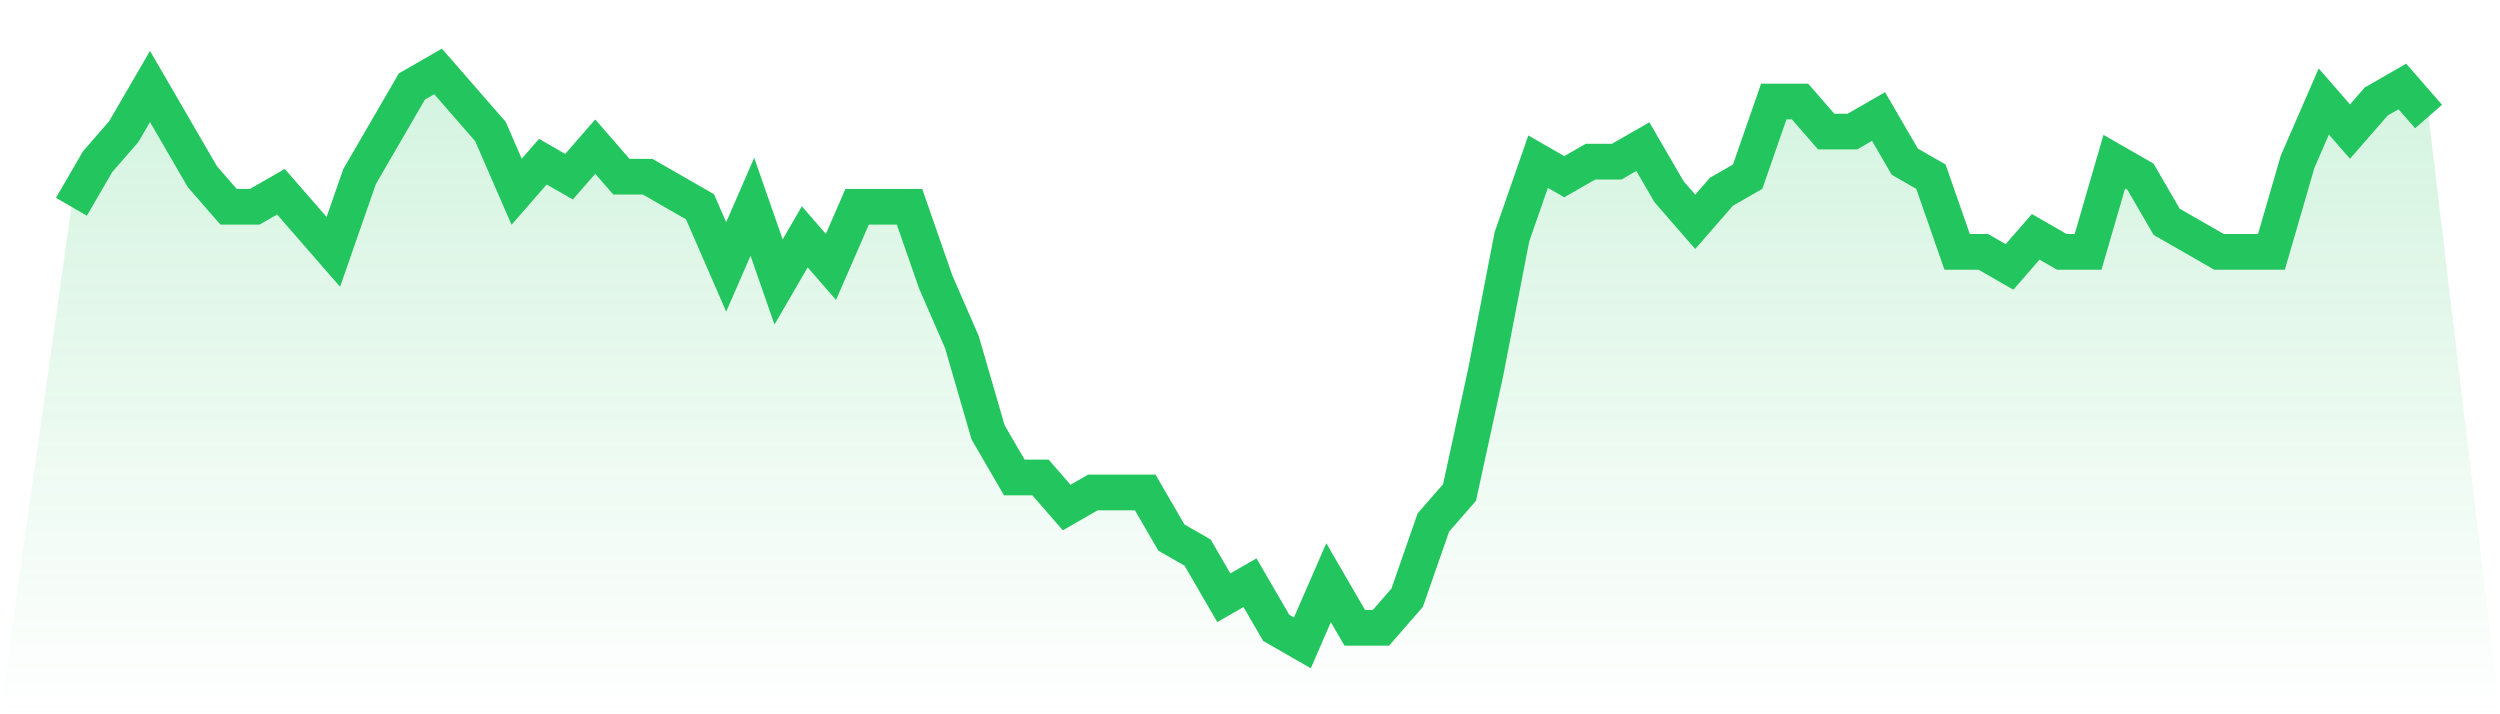
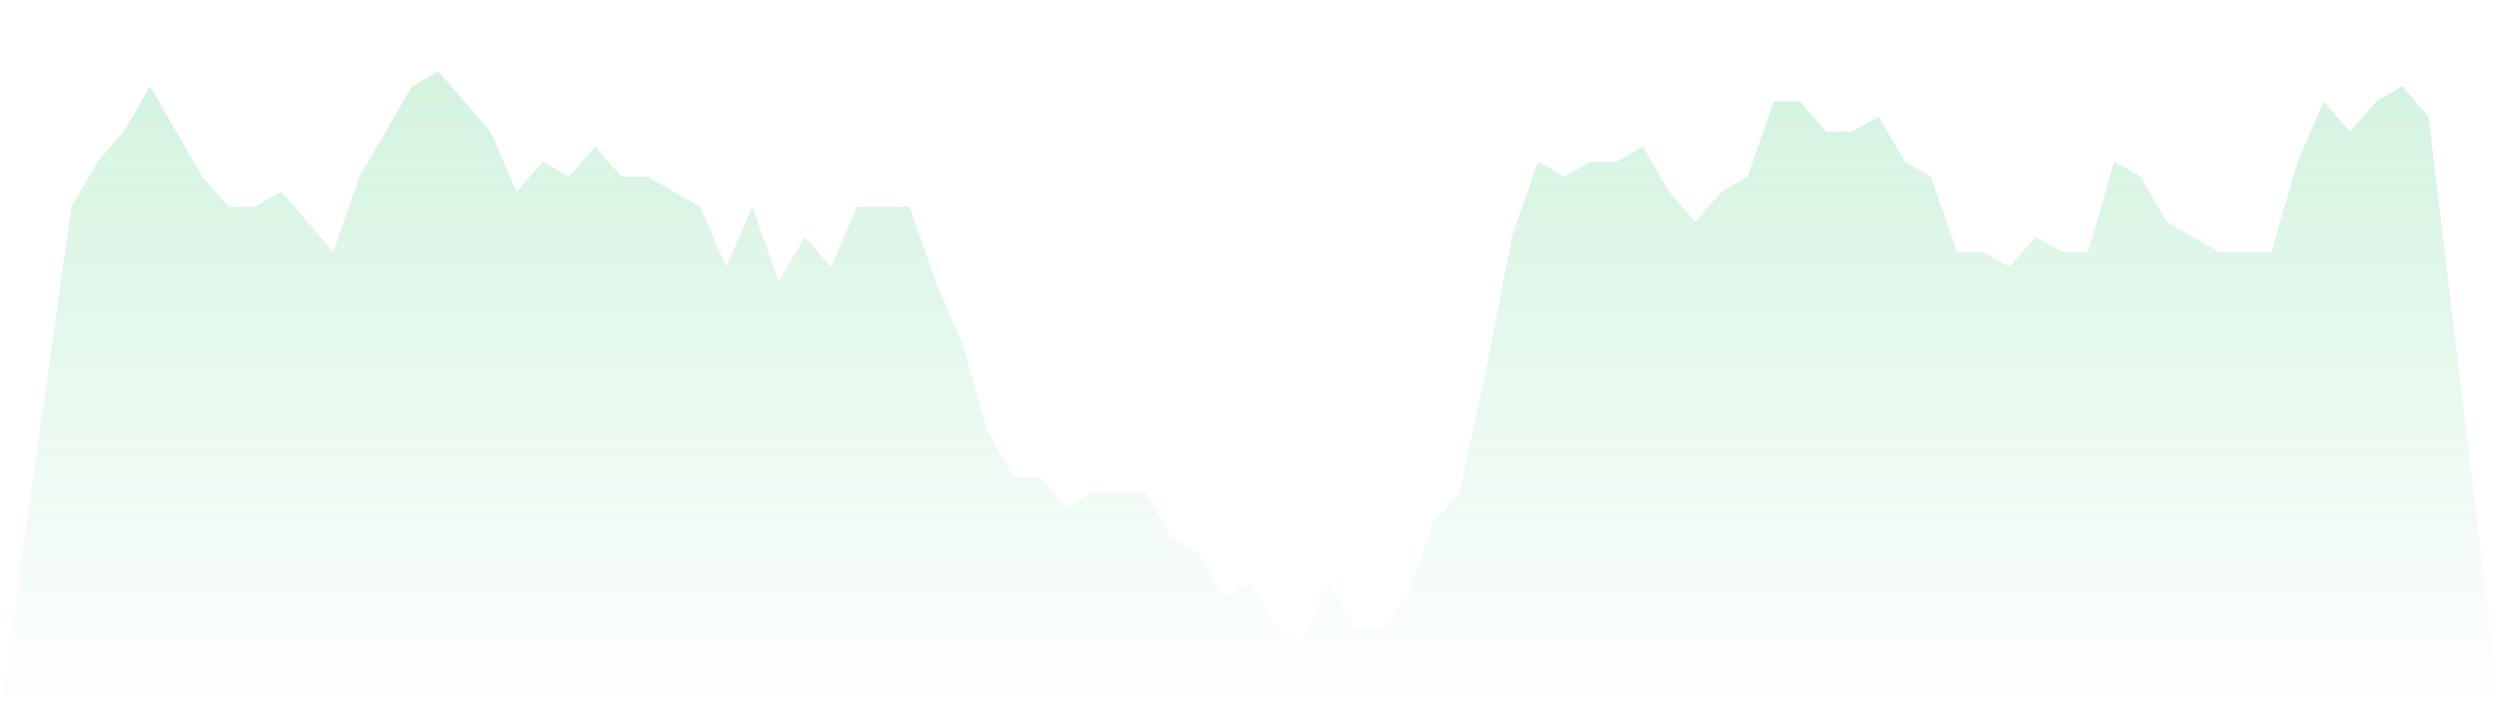
<svg xmlns="http://www.w3.org/2000/svg" viewBox="0 0 140 40">
  <defs>
    <linearGradient id="gradient" x1="0" x2="0" y1="0" y2="1">
      <stop offset="0%" stop-color="#22c55e" stop-opacity="0.2" />
      <stop offset="100%" stop-color="#22c55e" stop-opacity="0" />
    </linearGradient>
  </defs>
  <path d="M4,11.579 L4,11.579 L5.467,9.053 L6.933,7.368 L8.4,4.842 L9.867,7.368 L11.333,9.895 L12.8,11.579 L14.267,11.579 L15.733,10.737 L17.2,12.421 L18.667,14.105 L20.133,9.895 L21.6,7.368 L23.067,4.842 L24.533,4 L26,5.684 L27.467,7.368 L28.933,10.737 L30.4,9.053 L31.867,9.895 L33.333,8.211 L34.8,9.895 L36.267,9.895 L37.733,10.737 L39.2,11.579 L40.667,14.947 L42.133,11.579 L43.6,15.789 L45.067,13.263 L46.533,14.947 L48,11.579 L49.467,11.579 L50.933,11.579 L52.4,15.789 L53.867,19.158 L55.333,24.211 L56.8,26.737 L58.267,26.737 L59.733,28.421 L61.2,27.579 L62.667,27.579 L64.133,27.579 L65.6,30.105 L67.067,30.947 L68.533,33.474 L70,32.632 L71.467,35.158 L72.933,36 L74.4,32.632 L75.867,35.158 L77.333,35.158 L78.8,33.474 L80.267,29.263 L81.733,27.579 L83.2,20.842 L84.667,13.263 L86.133,9.053 L87.6,9.895 L89.067,9.053 L90.533,9.053 L92,8.211 L93.467,10.737 L94.933,12.421 L96.4,10.737 L97.867,9.895 L99.333,5.684 L100.8,5.684 L102.267,7.368 L103.733,7.368 L105.2,6.526 L106.667,9.053 L108.133,9.895 L109.6,14.105 L111.067,14.105 L112.533,14.947 L114,13.263 L115.467,14.105 L116.933,14.105 L118.4,9.053 L119.867,9.895 L121.333,12.421 L122.8,13.263 L124.267,14.105 L125.733,14.105 L127.2,14.105 L128.667,9.053 L130.133,5.684 L131.6,7.368 L133.067,5.684 L134.533,4.842 L136,6.526 L140,40 L0,40 z" fill="url(#gradient)" />
-   <path d="M4,11.579 L4,11.579 L5.467,9.053 L6.933,7.368 L8.4,4.842 L9.867,7.368 L11.333,9.895 L12.8,11.579 L14.267,11.579 L15.733,10.737 L17.2,12.421 L18.667,14.105 L20.133,9.895 L21.6,7.368 L23.067,4.842 L24.533,4 L26,5.684 L27.467,7.368 L28.933,10.737 L30.4,9.053 L31.867,9.895 L33.333,8.211 L34.8,9.895 L36.267,9.895 L37.733,10.737 L39.2,11.579 L40.667,14.947 L42.133,11.579 L43.6,15.789 L45.067,13.263 L46.533,14.947 L48,11.579 L49.467,11.579 L50.933,11.579 L52.4,15.789 L53.867,19.158 L55.333,24.211 L56.8,26.737 L58.267,26.737 L59.733,28.421 L61.2,27.579 L62.667,27.579 L64.133,27.579 L65.6,30.105 L67.067,30.947 L68.533,33.474 L70,32.632 L71.467,35.158 L72.933,36 L74.4,32.632 L75.867,35.158 L77.333,35.158 L78.8,33.474 L80.267,29.263 L81.733,27.579 L83.2,20.842 L84.667,13.263 L86.133,9.053 L87.6,9.895 L89.067,9.053 L90.533,9.053 L92,8.211 L93.467,10.737 L94.933,12.421 L96.4,10.737 L97.867,9.895 L99.333,5.684 L100.8,5.684 L102.267,7.368 L103.733,7.368 L105.2,6.526 L106.667,9.053 L108.133,9.895 L109.6,14.105 L111.067,14.105 L112.533,14.947 L114,13.263 L115.467,14.105 L116.933,14.105 L118.4,9.053 L119.867,9.895 L121.333,12.421 L122.8,13.263 L124.267,14.105 L125.733,14.105 L127.2,14.105 L128.667,9.053 L130.133,5.684 L131.6,7.368 L133.067,5.684 L134.533,4.842 L136,6.526" fill="none" stroke="#22c55e" stroke-width="2" />
</svg>